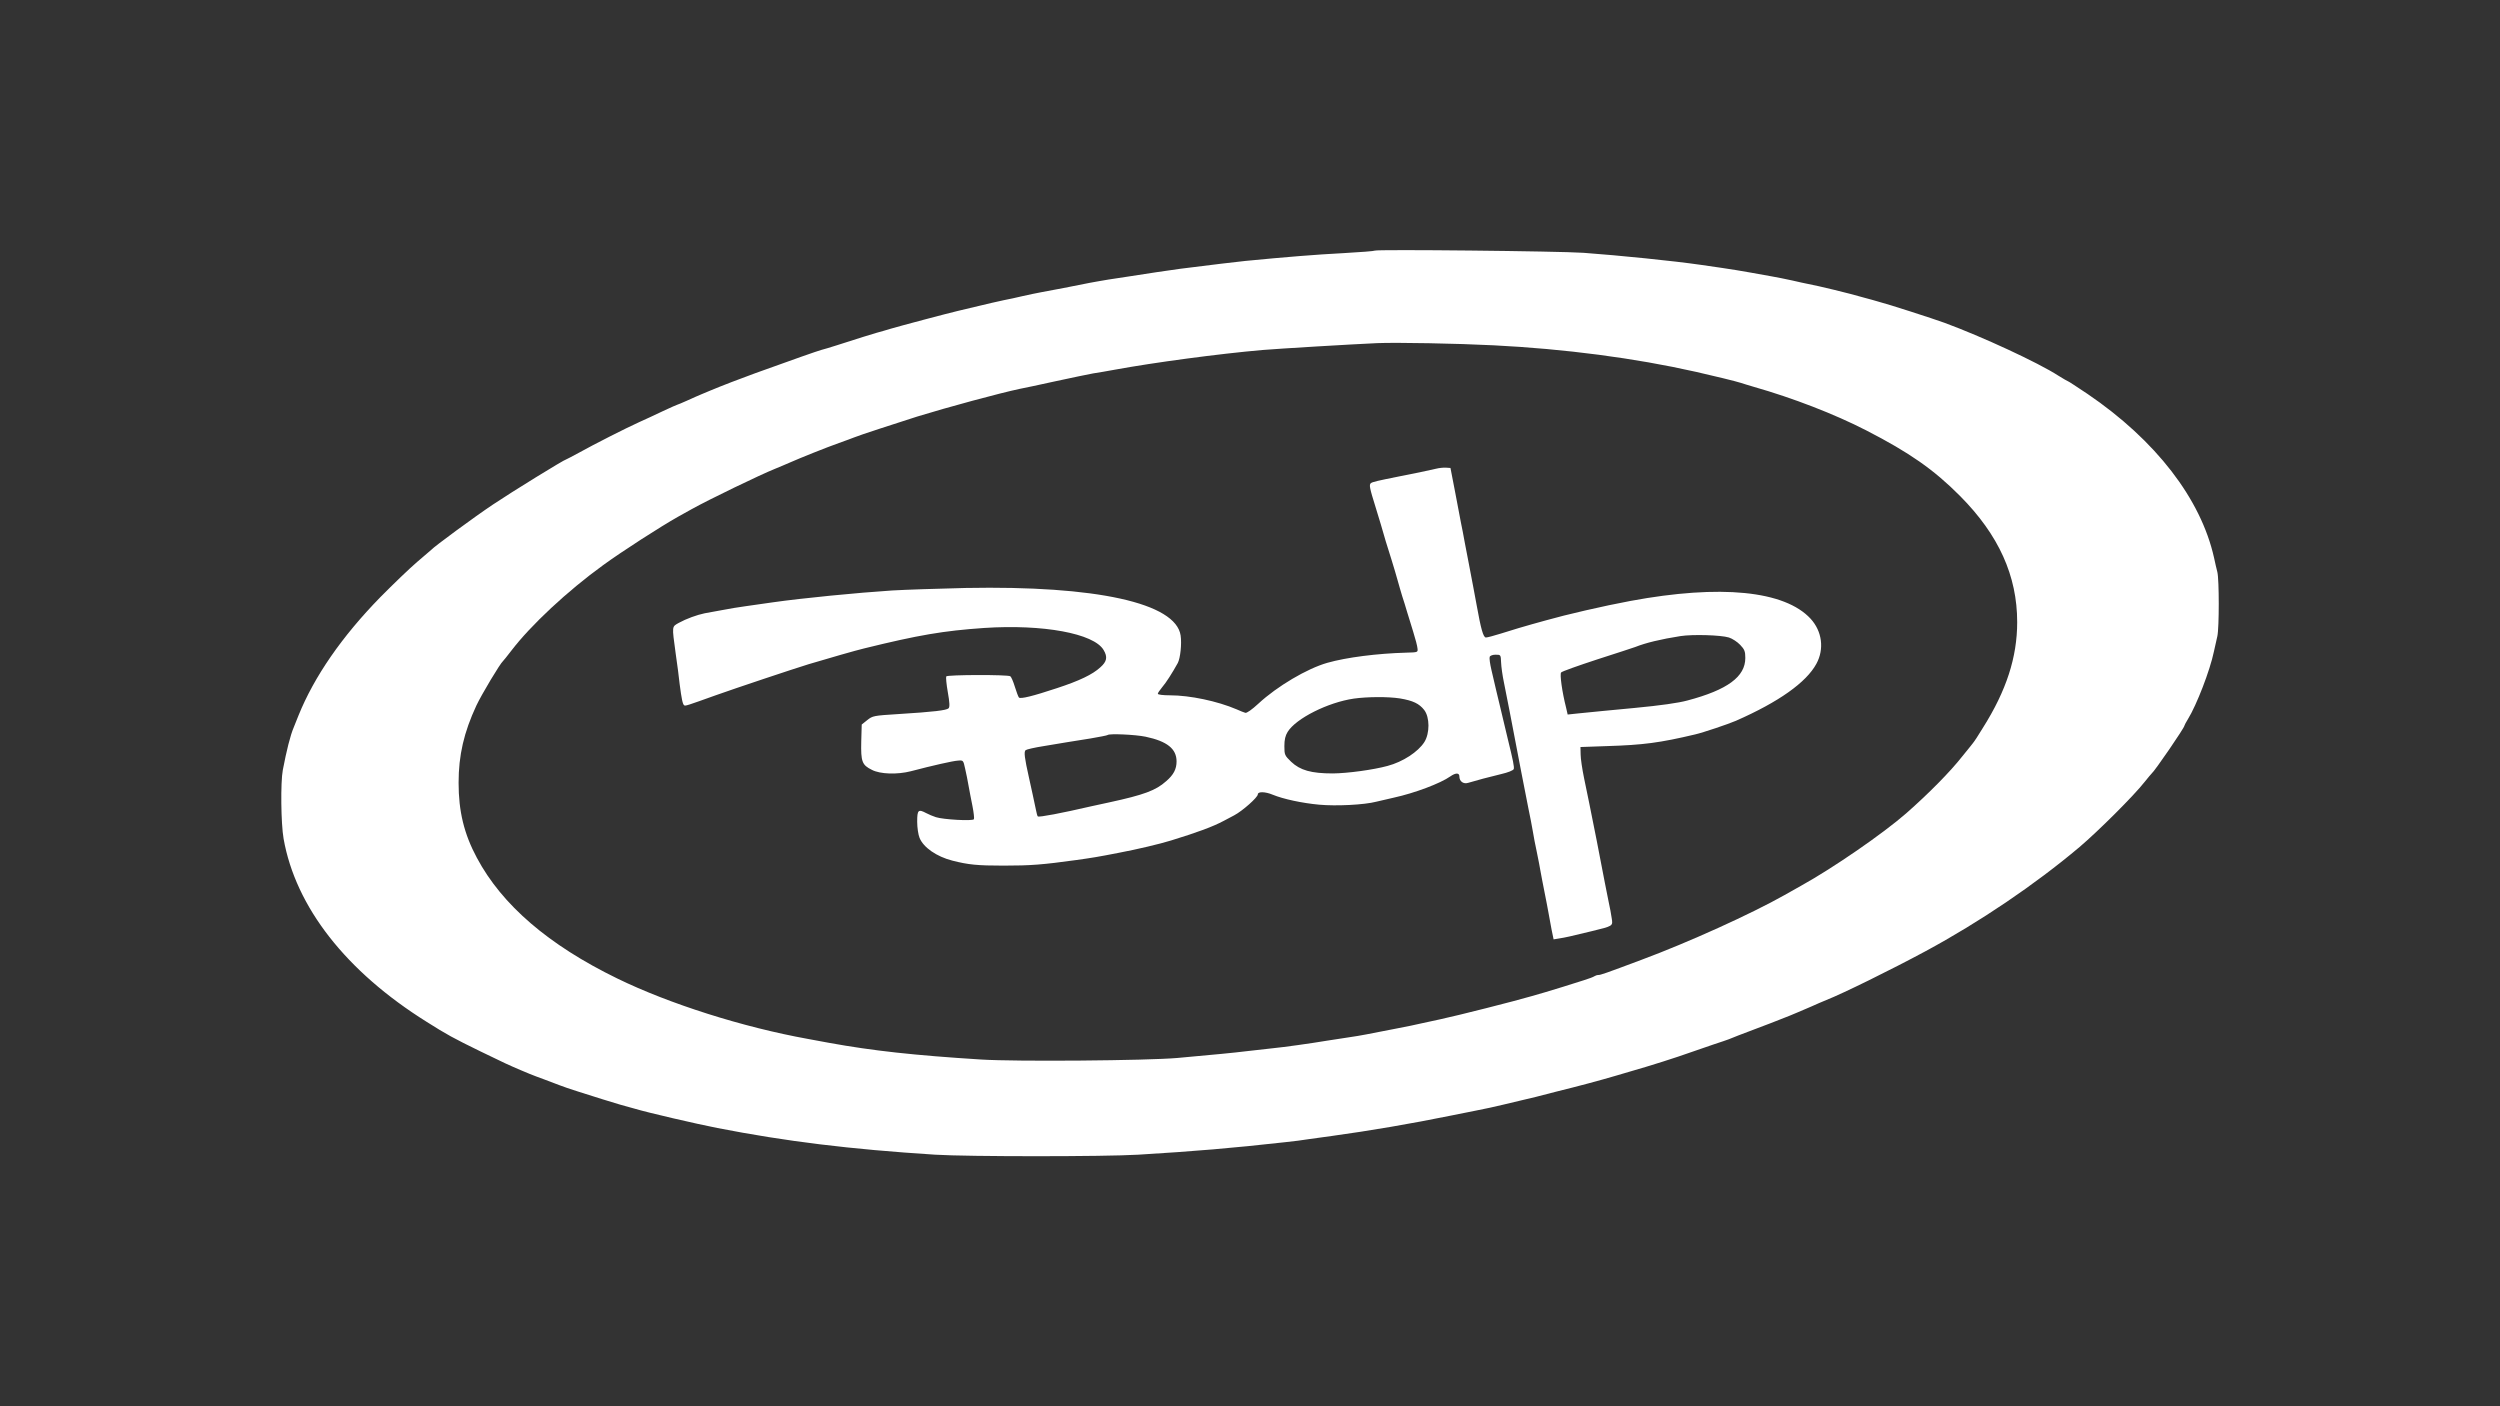
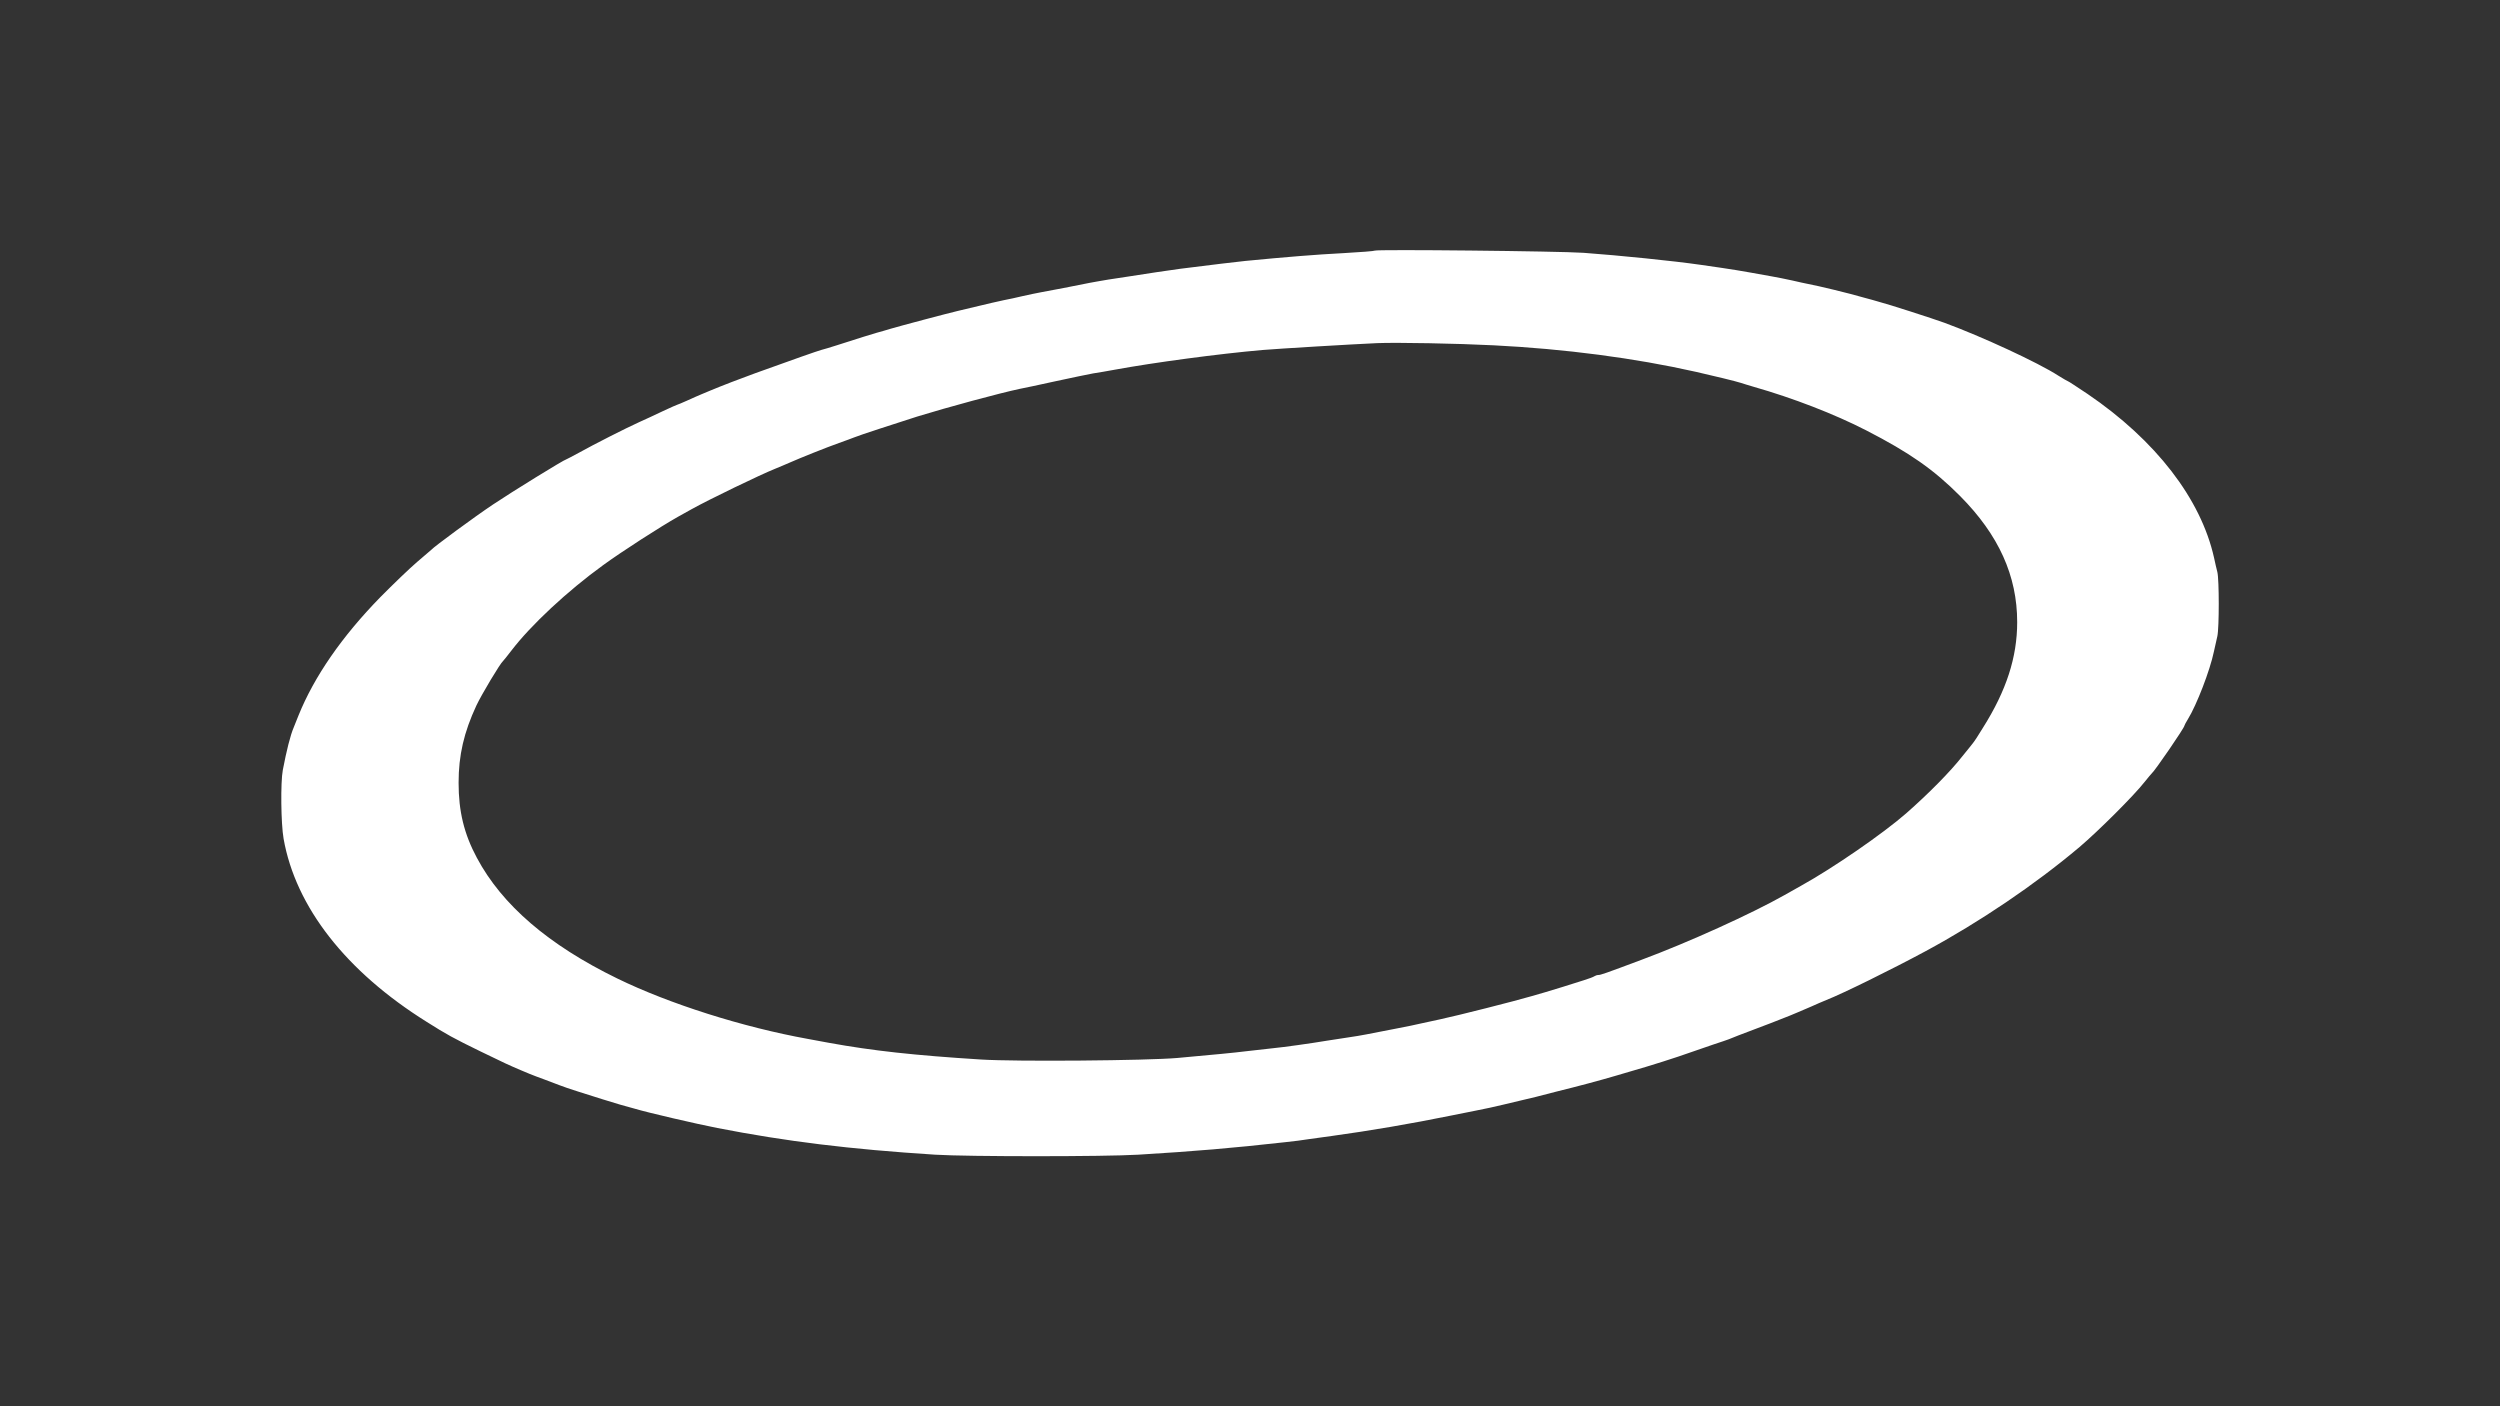
<svg xmlns="http://www.w3.org/2000/svg" version="1.0" width="1600pt" height="900pt" viewBox="0 0 1600 900" preserveAspectRatio="xMidYMid meet">
  <rect x="0" y="0" width="1600" height="900" fill="#333333" stroke="none" />
  <g transform="translate(0,900) scale(0.1,-0.1)" fill="#ffffff" stroke="none">
    <path d="M8799 7396 c-3 -3 -93 -10 -200 -16 -176 -9 -372 -25 -629 -50 -84 -9 -176 -20 -415 -50 -68 -9 -222 -32 -335 -50 -30 -4 -86 -13 -125 -19 -38 -6 -92 -16 -120 -21 -88 -18 -258 -51 -310 -60 -27 -5 -81 -16 -120 -25 -38 -9 -92 -21 -120 -26 -56 -12 -90 -20 -190 -44 -38 -9 -86 -20 -105 -25 -64 -15 -366 -95 -430 -114 -25 -8 -65 -19 -90 -26 -43 -12 -101 -31 -255 -80 -38 -12 -83 -26 -100 -30 -28 -8 -171 -58 -420 -148 -94 -34 -216 -81 -290 -112 -11 -5 -36 -15 -55 -23 -19 -8 -61 -26 -93 -41 -32 -14 -59 -26 -62 -26 -2 0 -43 -18 -92 -41 -48 -23 -117 -55 -153 -71 -88 -40 -287 -141 -384 -195 -43 -23 -80 -43 -82 -43 -11 0 -350 -209 -469 -289 -117 -78 -378 -270 -395 -290 -3 -3 -44 -38 -91 -78 -47 -40 -152 -141 -235 -225 -247 -253 -423 -508 -524 -758 -12 -30 -26 -64 -30 -75 -22 -51 -46 -148 -70 -273 -15 -79 -12 -344 5 -440 77 -436 399 -849 916 -1172 128 -81 170 -104 344 -189 143 -70 189 -91 260 -121 11 -4 36 -15 55 -23 19 -8 62 -24 95 -36 33 -13 76 -29 95 -36 19 -8 73 -26 120 -41 47 -15 117 -37 155 -49 39 -12 90 -28 115 -35 25 -7 65 -18 90 -25 90 -27 398 -98 530 -124 441 -86 847 -136 1395 -171 209 -13 1082 -13 1300 0 363 22 600 42 940 80 50 5 119 14 155 20 36 5 101 14 145 20 240 33 505 78 765 131 58 12 123 25 145 29 62 12 146 30 185 40 19 5 67 16 105 25 39 9 86 20 105 25 19 5 73 19 120 31 158 39 288 74 390 104 30 9 69 20 85 25 137 39 306 93 395 125 36 13 101 35 145 50 44 14 89 30 100 34 11 5 38 15 60 24 136 51 313 119 330 127 11 5 36 15 55 23 19 8 57 24 84 36 27 12 69 31 95 41 106 42 411 192 634 312 345 186 700 426 986 667 120 102 347 328 416 416 22 28 43 52 46 55 20 16 209 292 209 305 0 3 10 22 23 43 55 89 141 311 166 432 7 30 16 74 22 98 12 54 12 363 0 411 -5 20 -15 61 -21 91 -84 377 -373 752 -810 1049 -66 44 -122 81 -125 81 -2 0 -30 16 -62 36 -130 84 -489 250 -728 338 -74 27 -365 121 -425 136 -19 6 -60 17 -90 25 -91 27 -299 77 -360 88 -14 3 -59 12 -100 22 -41 9 -100 21 -130 26 -228 41 -225 41 -455 74 -180 26 -519 60 -750 77 -159 11 -1327 23 -1336 14z m761 -606 c455 -23 900 -81 1295 -170 103 -23 262 -62 285 -70 14 -5 52 -16 85 -26 249 -71 516 -174 720 -279 276 -142 431 -250 600 -420 247 -249 365 -510 365 -807 0 -224 -69 -438 -220 -677 -27 -45 -56 -89 -64 -98 -8 -10 -37 -47 -66 -82 -79 -101 -219 -242 -360 -366 -150 -131 -468 -350 -670 -462 -30 -17 -80 -45 -110 -62 -211 -119 -611 -301 -915 -414 -232 -87 -261 -97 -276 -97 -8 0 -19 -4 -25 -8 -5 -4 -36 -16 -69 -26 -33 -10 -91 -29 -130 -41 -38 -12 -90 -28 -115 -35 -25 -7 -65 -19 -90 -26 -98 -29 -472 -124 -585 -148 -44 -10 -98 -21 -120 -26 -22 -6 -98 -21 -170 -35 -71 -14 -152 -29 -180 -35 -27 -5 -81 -15 -120 -20 -38 -6 -97 -15 -130 -20 -108 -18 -278 -42 -360 -50 -44 -5 -116 -13 -160 -18 -80 -10 -198 -21 -440 -43 -195 -17 -1034 -24 -1255 -10 -430 27 -694 56 -975 107 -44 8 -105 19 -135 25 -415 75 -886 224 -1220 387 -439 214 -737 470 -898 772 -82 153 -117 297 -117 480 0 177 34 323 114 495 33 70 153 271 171 285 3 3 27 32 52 65 125 164 359 382 588 548 122 89 368 247 478 309 31 17 71 39 88 49 111 62 440 221 535 259 26 10 66 28 90 38 70 31 237 98 319 127 41 15 84 30 95 35 24 11 288 97 405 134 198 61 528 150 655 177 22 4 126 26 230 49 105 23 213 45 240 50 28 4 91 15 140 24 250 46 668 102 945 126 108 9 576 37 735 44 124 5 510 -2 745 -14z" fill="#ffffff" />
-     <path d="M9190 6000 c-37 -9 -165 -36 -240 -50 -130 -26 -166 -34 -176 -42 -13 -10 -9 -30 31 -158 24 -78 41 -134 64 -215 5 -16 21 -68 36 -115 14 -47 33 -107 40 -135 7 -27 21 -72 29 -100 9 -27 23 -72 31 -100 9 -27 26 -86 40 -130 14 -44 26 -91 27 -105 3 -25 2 -25 -72 -27 -185 -5 -382 -30 -505 -65 -130 -37 -321 -150 -441 -261 -41 -38 -75 -62 -84 -59 -8 2 -33 12 -55 22 -124 53 -300 90 -427 90 -44 0 -78 4 -78 10 0 5 13 24 28 42 25 29 64 90 100 155 16 31 26 122 18 176 -31 208 -540 320 -1376 304 -173 -4 -385 -11 -470 -16 -218 -14 -577 -49 -765 -76 -60 -9 -139 -20 -175 -25 -36 -5 -101 -15 -145 -24 -44 -8 -96 -18 -115 -21 -49 -10 -118 -35 -165 -61 -46 -26 -45 -16 -21 -194 10 -69 22 -159 26 -200 12 -92 19 -128 29 -134 8 -5 17 -2 201 64 132 47 491 167 595 199 123 37 308 90 355 101 349 86 508 113 768 131 377 25 703 -35 765 -141 27 -45 21 -74 -21 -111 -50 -46 -134 -86 -277 -133 -154 -51 -234 -71 -244 -60 -4 5 -16 36 -26 69 -10 33 -23 63 -29 67 -16 11 -404 10 -410 -1 -3 -5 1 -50 10 -101 12 -67 13 -95 5 -103 -13 -13 -95 -23 -321 -37 -159 -10 -165 -11 -200 -39 l-35 -28 -3 -109 c-3 -129 5 -150 68 -181 53 -28 163 -31 249 -9 141 37 269 66 301 68 35 3 35 3 47 -52 7 -30 17 -80 22 -110 5 -30 17 -89 25 -130 8 -41 12 -78 9 -83 -8 -13 -197 -2 -243 13 -19 6 -47 18 -62 26 -51 27 -58 21 -58 -55 0 -38 7 -84 15 -103 25 -62 109 -120 210 -146 102 -26 159 -32 327 -32 176 0 250 6 468 36 99 14 132 19 270 46 117 22 264 57 335 79 172 53 266 88 336 125 15 8 45 24 68 36 53 28 151 115 151 134 0 19 47 18 95 -2 68 -28 189 -54 298 -64 109 -10 288 -1 365 19 20 5 71 17 112 26 133 29 298 91 362 136 34 24 58 24 58 0 0 -32 26 -51 57 -41 49 15 136 38 211 56 43 10 76 23 80 32 4 13 -4 54 -38 192 -5 19 -16 67 -25 105 -9 39 -20 86 -25 105 -5 19 -15 64 -24 100 -8 36 -22 96 -31 133 -9 38 -14 75 -11 83 3 8 19 14 38 14 33 0 33 -1 35 -50 1 -27 9 -85 18 -127 22 -108 39 -197 110 -568 15 -77 36 -183 46 -235 11 -52 24 -120 29 -150 5 -30 16 -91 26 -135 9 -44 20 -100 24 -125 4 -25 16 -83 25 -130 9 -47 21 -105 25 -130 4 -25 13 -74 20 -109 l13 -63 36 6 c39 6 71 13 206 46 140 34 138 33 130 83 -3 23 -12 71 -20 107 -16 78 -22 110 -76 390 -6 30 -17 84 -24 120 -7 36 -18 90 -24 120 -6 30 -21 102 -33 160 -12 58 -22 126 -22 152 l-1 47 170 6 c230 7 338 21 565 75 45 10 215 67 260 87 273 120 450 245 515 365 51 94 37 207 -37 288 -166 180 -577 221 -1153 114 -168 -31 -418 -89 -540 -124 -16 -5 -57 -16 -90 -25 -71 -20 -94 -27 -200 -60 -44 -14 -87 -25 -95 -25 -17 0 -32 54 -60 210 -11 62 -29 154 -50 265 -6 28 -17 86 -25 130 -8 44 -19 103 -25 130 -5 28 -22 118 -38 200 l-29 150 -29 2 c-16 1 -45 -2 -64 -7z m1875 -1080 c22 -7 54 -28 72 -47 28 -29 33 -42 33 -84 0 -120 -114 -204 -370 -272 -59 -16 -172 -32 -340 -48 -58 -5 -148 -14 -200 -19 -52 -5 -125 -12 -161 -16 l-66 -7 -10 44 c-26 102 -41 214 -32 225 5 7 110 44 232 84 122 39 231 75 242 79 68 27 163 50 290 70 77 12 258 7 310 -9z m-2105 -390 c83 -14 123 -33 155 -74 36 -47 36 -149 1 -205 -40 -63 -138 -127 -236 -153 -92 -25 -255 -47 -349 -48 -139 0 -210 20 -268 75 -41 40 -43 44 -43 100 0 41 6 67 21 91 53 86 258 189 424 213 86 12 219 13 295 1z m-1628 -245 c137 -29 198 -77 198 -158 0 -49 -19 -86 -67 -127 -66 -59 -142 -87 -363 -135 -41 -9 -93 -20 -115 -25 -190 -44 -337 -72 -343 -65 -3 2 -8 21 -12 42 -13 61 -28 133 -45 208 -28 125 -33 164 -21 174 6 5 58 17 116 26 58 10 125 21 150 25 25 4 92 15 150 24 57 10 106 19 109 22 10 10 176 3 243 -11z" fill="#ffffff" />
  </g>
</svg>